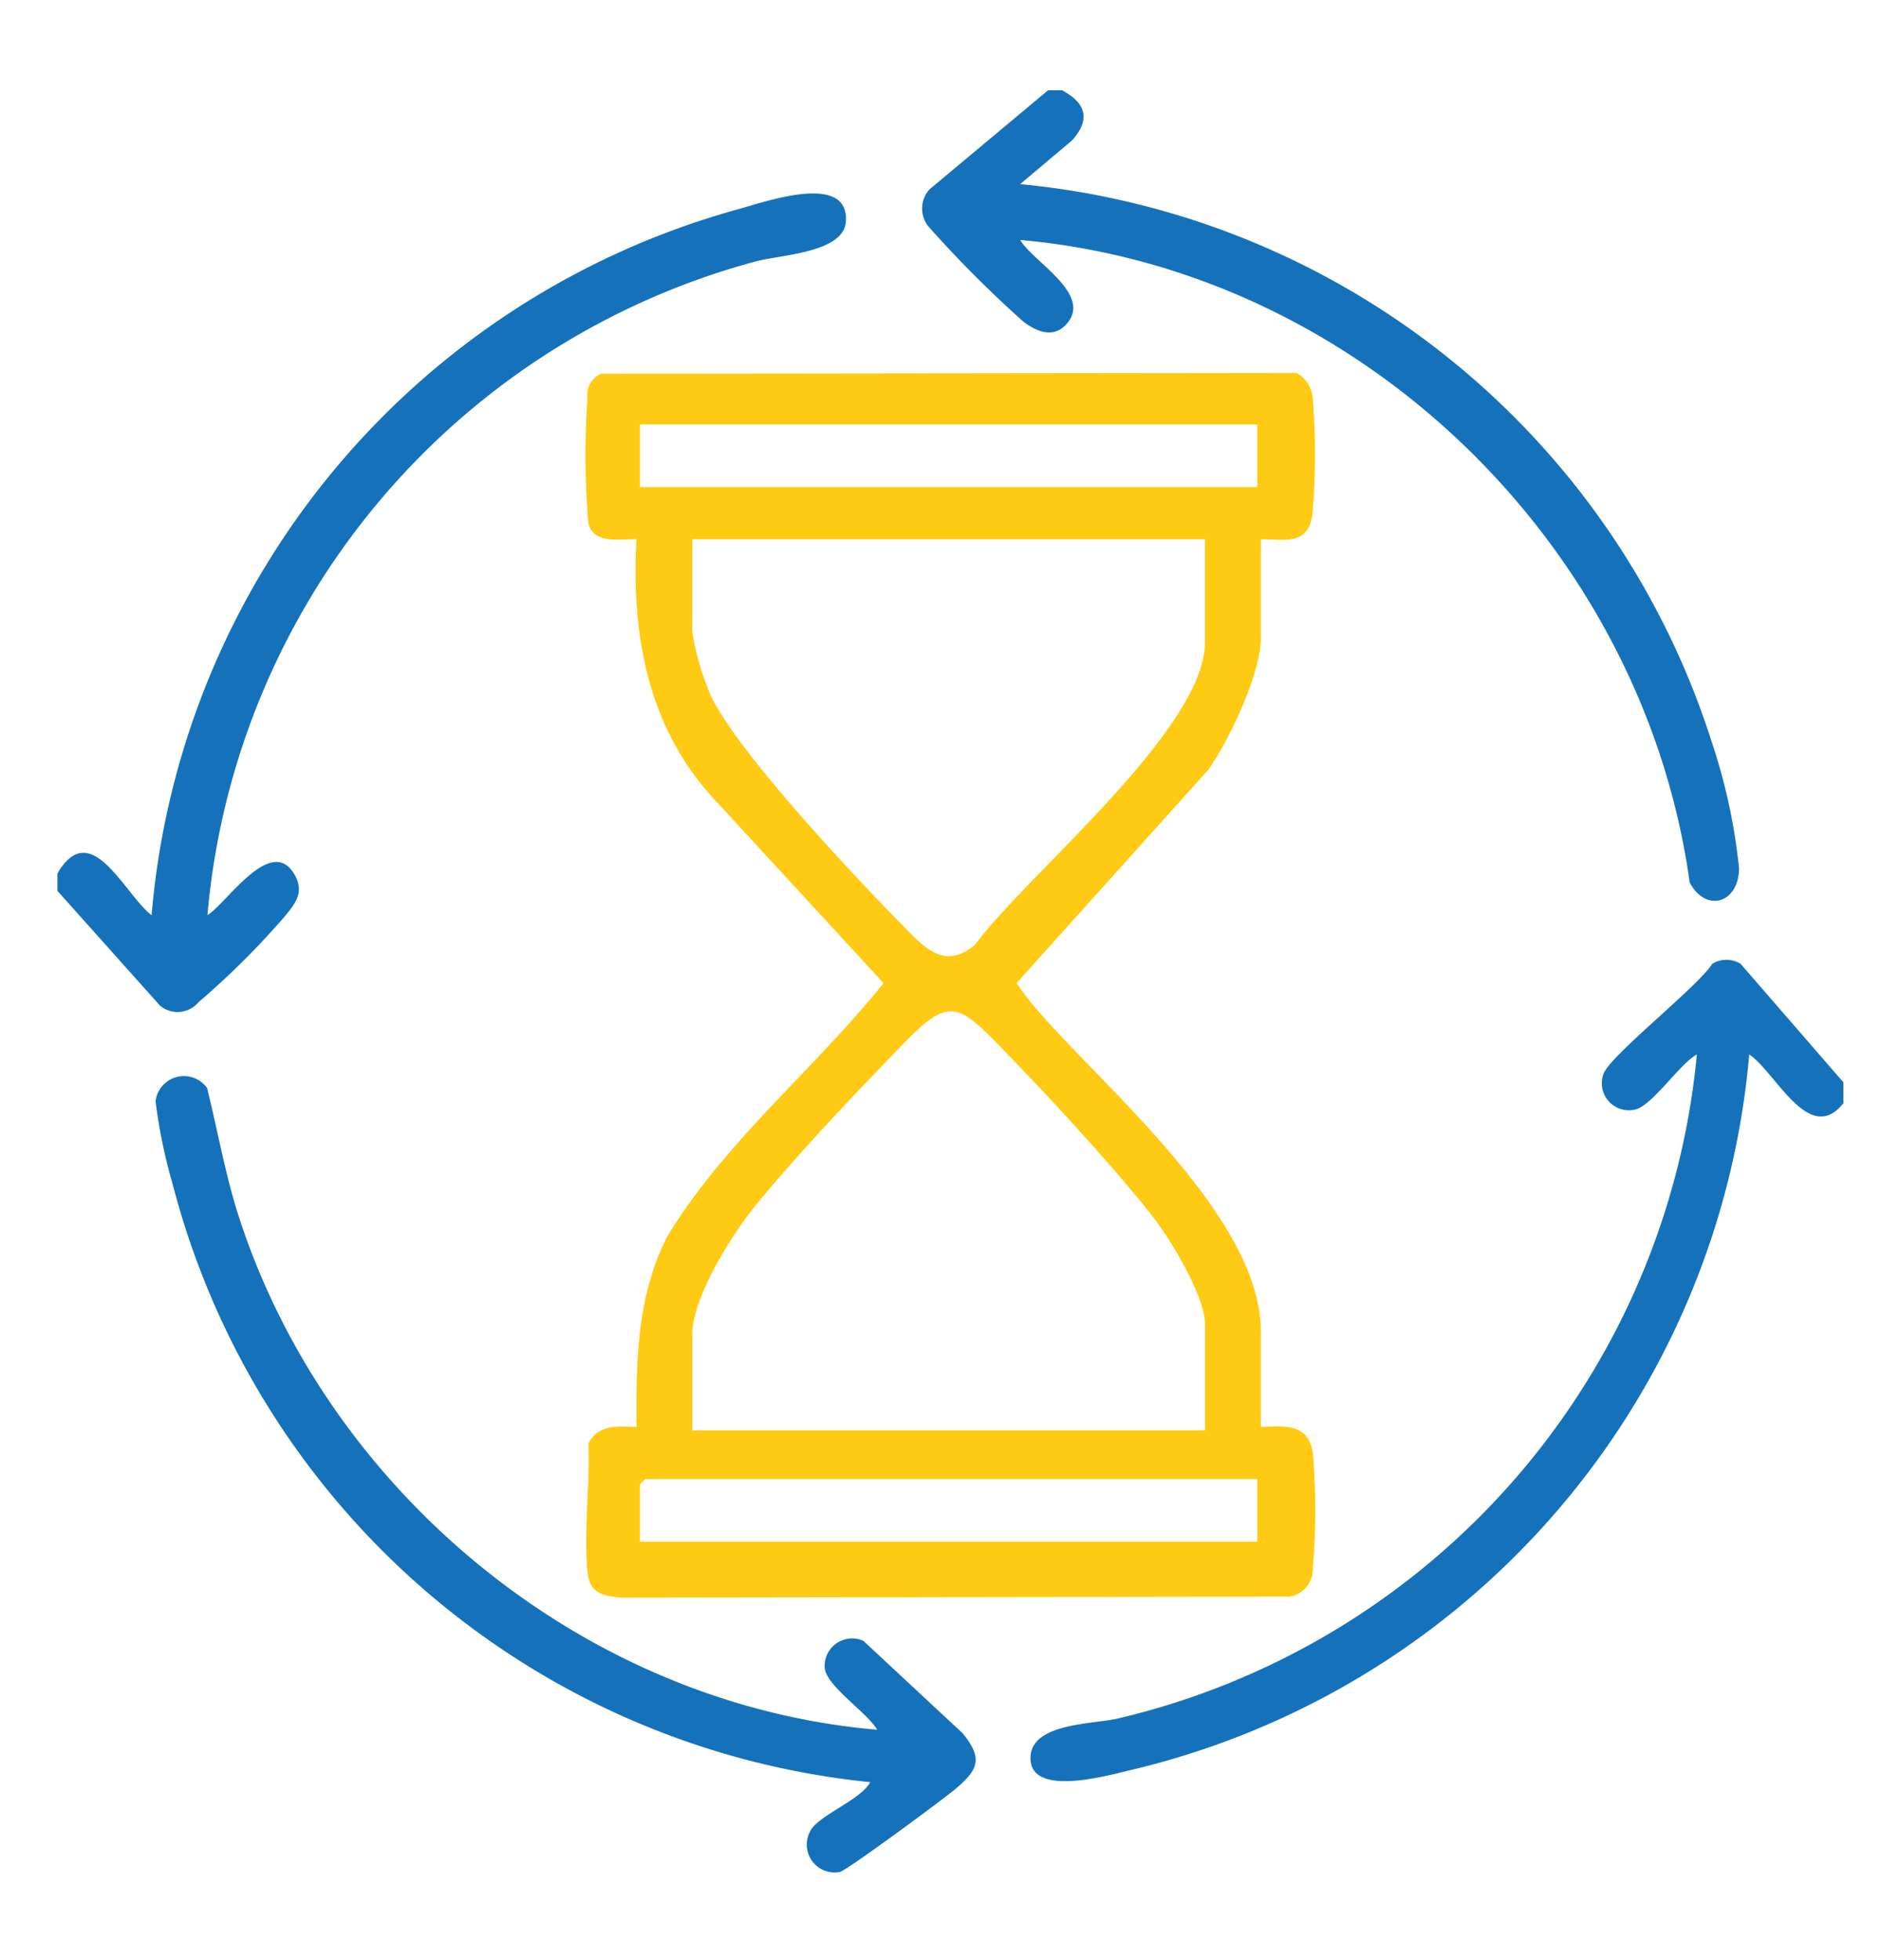
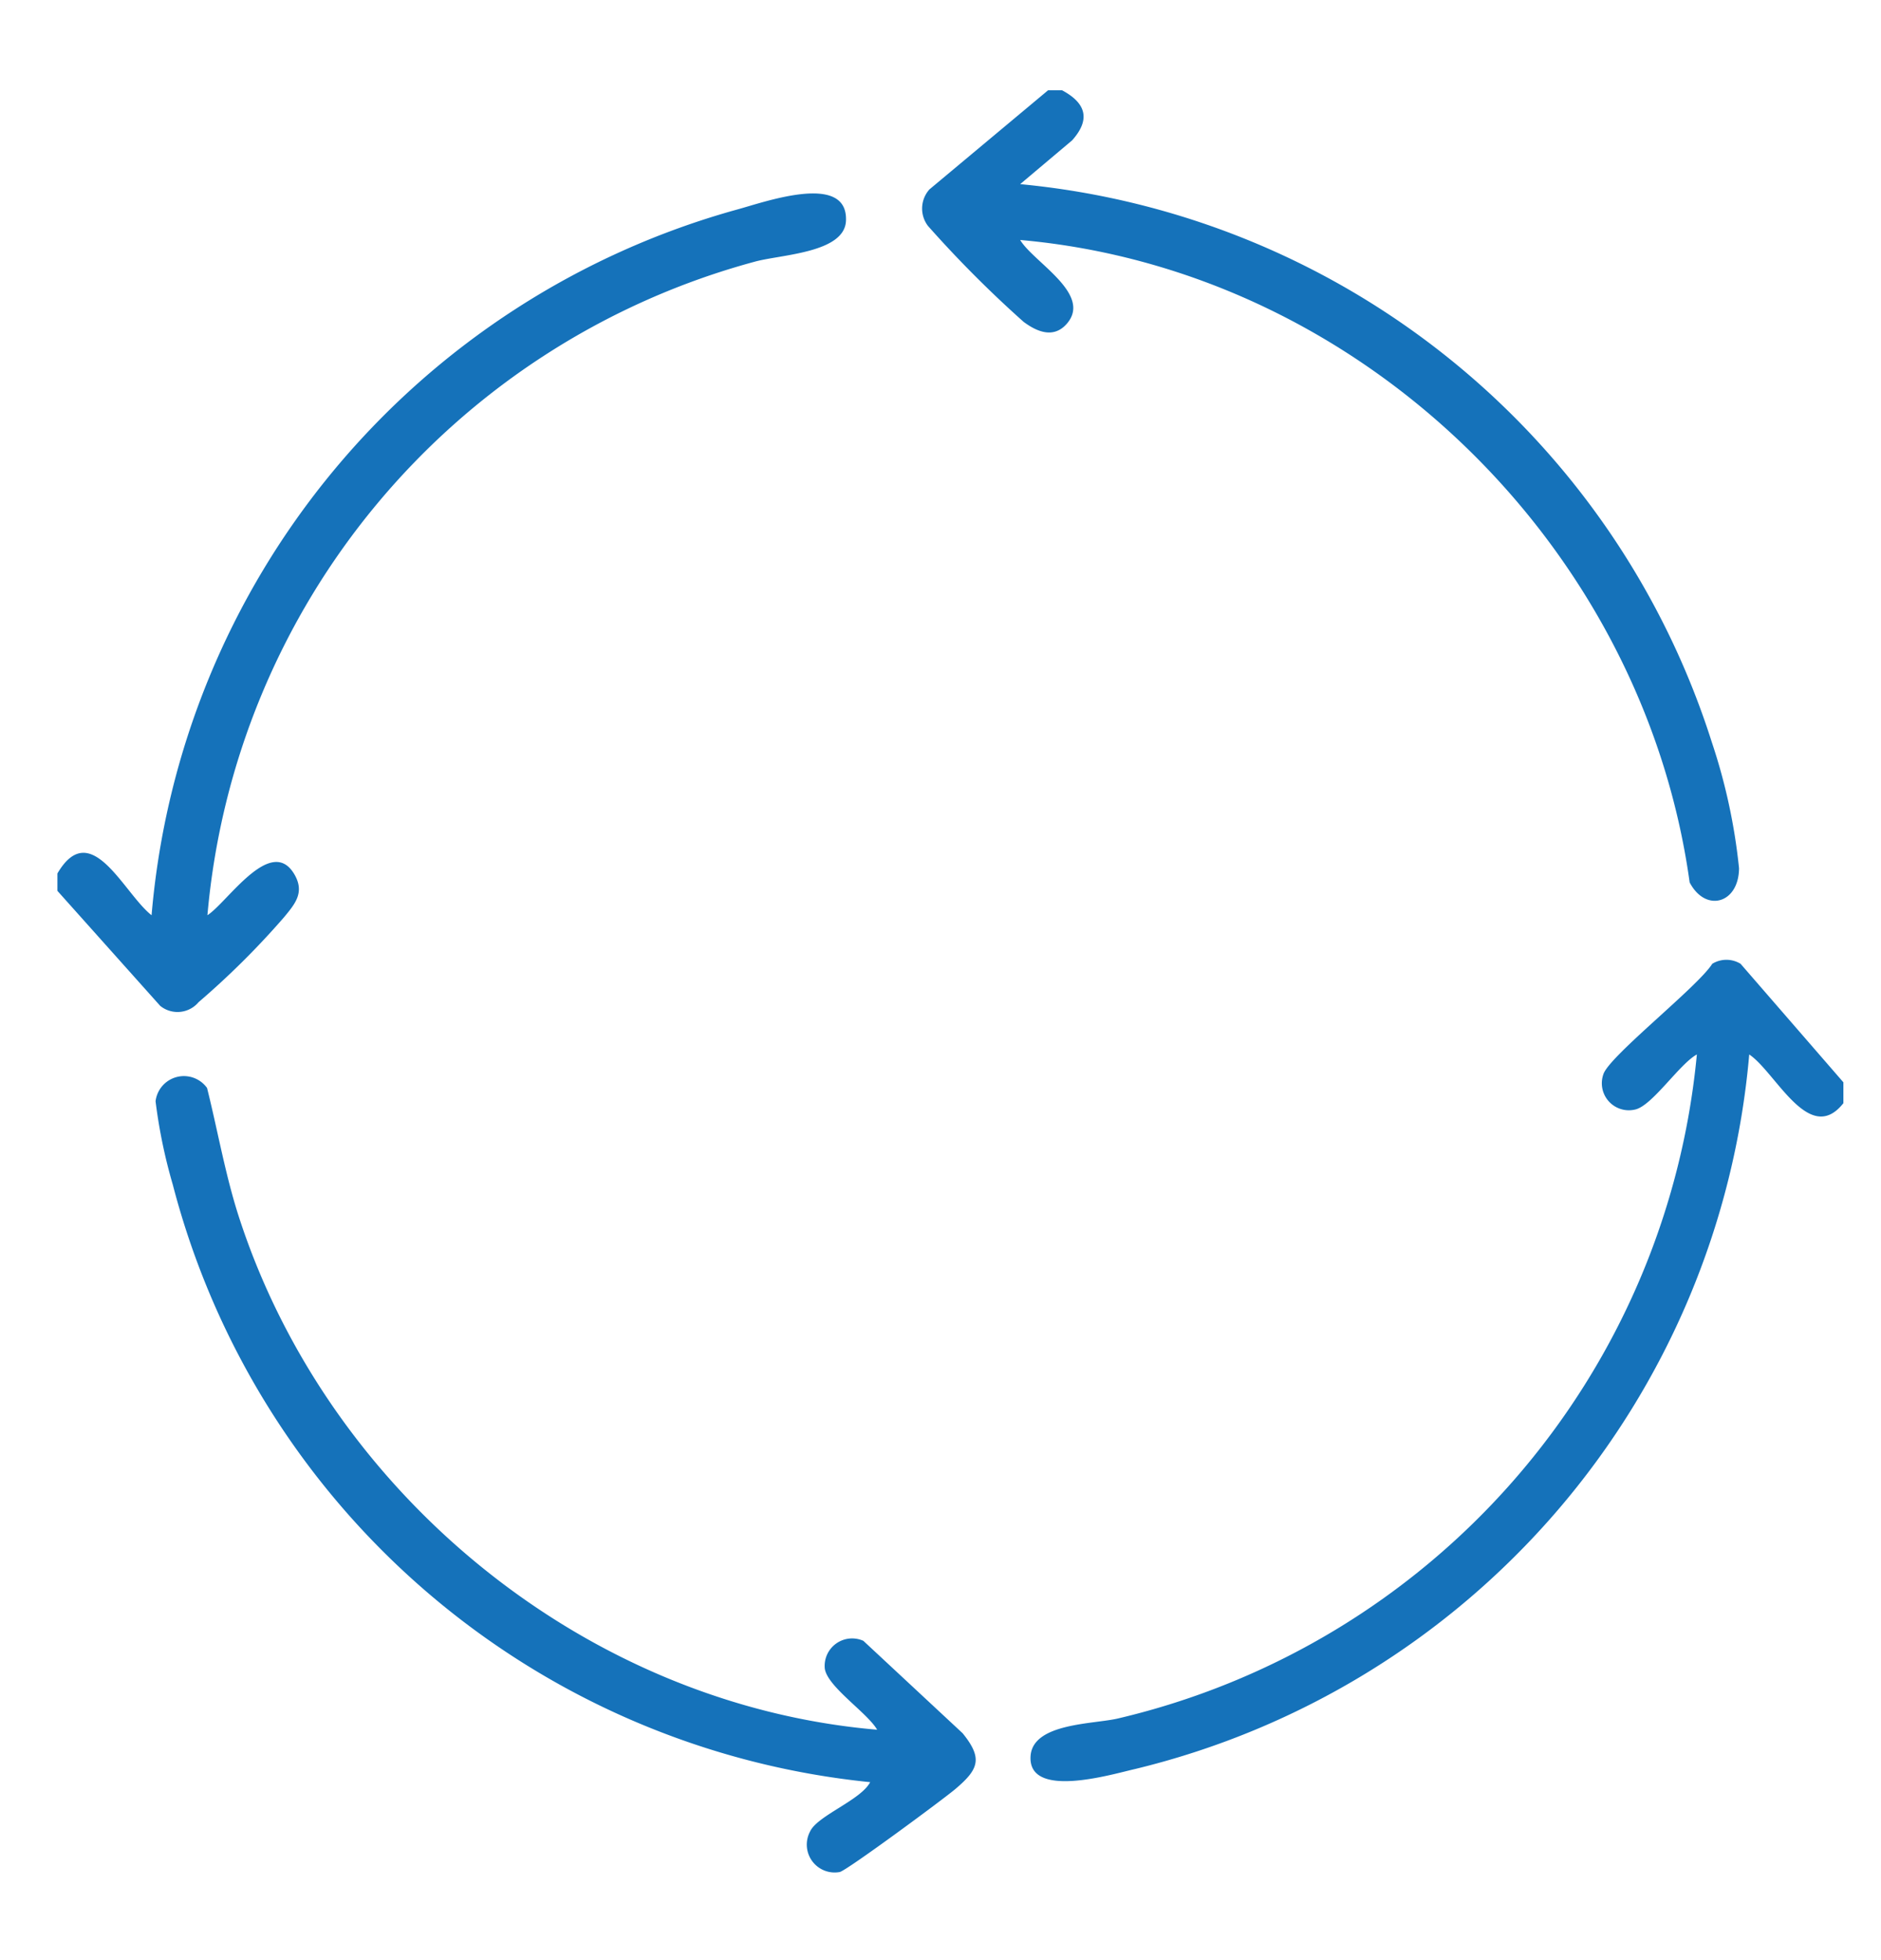
<svg xmlns="http://www.w3.org/2000/svg" width="95" height="99" viewBox="0 0 95 99">
  <defs>
    <style>
      .cls-1 {
        fill: #ffca13;
      }

      .cls-1, .cls-2 {
        fill-rule: evenodd;
      }

      .cls-2 {
        fill: #1572ba;
      }
    </style>
  </defs>
-   <path class="cls-1" d="M63.679,27.237v5.01c0,1.767-1.621,5.185-2.672,6.651L51.341,49.652a14.187,14.187,0,0,0,1.325,1.673c3.5,3.955,11.013,10.35,11.013,15.907v4.835c1.242-.061,2.4-0.173,2.631,1.33a35.459,35.459,0,0,1,0,5.775,1.427,1.427,0,0,1-1.171,1.468l-33.791.049c-0.985-.092-1.575-0.267-1.678-1.315-0.2-2.024.138-4.415,0.047-6.479,0.516-.962,1.483-0.867,2.431-0.827-0.033-3.271.022-6.649,1.55-9.616,2.926-4.818,7.419-8.427,10.925-12.8L36.2,40.506c-3.46-3.657-4.323-8.366-4.056-13.269-0.873-.022-2.175.269-2.43-0.828a41.3,41.3,0,0,1-.046-6.3,1.156,1.156,0,0,1,.7-1.233l35.119-.041a1.6,1.6,0,0,1,.814,1.3,34.5,34.5,0,0,1-.026,5.92C66.008,27.558,64.9,27.236,63.679,27.237Zm-0.176-5.8H32.321V24.6H63.5V21.436Zm-2.643,5.8h-25.9V31.9a13.906,13.906,0,0,0,.849,3.02c1.111,2.731,7.382,9.386,9.717,11.752,1.1,1.113,2.116,2.367,3.709,1.055,2.61-3.562,11.622-10.857,11.622-15.3V27.237Zm0,45.005V66.88c0-1.414-1.748-4.3-2.648-5.444-2.115-2.689-5.329-6.143-7.742-8.624-2.072-2.131-2.575-2.426-4.766-.176-2.382,2.447-5.432,5.656-7.565,8.273-1.183,1.452-3.176,4.621-3.176,6.5v4.835h25.9ZM63.5,74.7H32.585l-0.264.264v2.9H63.5V74.7Z" />
  <path id="Shape_15_copy" data-name="Shape 15 copy" class="cls-2" d="M53.638,4.559c1.205,0.644,1.459,1.466.509,2.53L51.524,9.3A40.682,40.682,0,0,1,86.452,37.475,29.447,29.447,0,0,1,87.83,43.85c-0.011,1.787-1.687,2.257-2.494.717C82.985,27.584,68.711,13.639,51.524,12.12c0.668,1.12,3.636,2.716,2.372,4.211-0.661.782-1.507,0.44-2.2-.077a57.833,57.833,0,0,1-4.832-4.847,1.451,1.451,0,0,1,.077-1.841l5.993-5.007h0.7ZM2.9,44.114c1.693-2.884,3.355,1.016,4.755,2.11a40.538,40.538,0,0,1,29.56-35.638c1.392-.376,5.613-1.911,5.511.562-0.067,1.64-3.327,1.705-4.631,2.075a37.6,37.6,0,0,0-27.619,33c1-.633,3.234-4.117,4.411-2.031,0.5,0.891.013,1.461-.533,2.123a41.3,41.3,0,0,1-4.325,4.3,1.388,1.388,0,0,1-1.938.186L2.9,44.993V44.114ZM93.1,54.662v1.055c-1.724,2.182-3.413-1.563-4.755-2.461A40.756,40.756,0,0,1,57.3,89.351c-1.141.258-5.394,1.542-5.251-.659,0.11-1.687,3.224-1.607,4.442-1.907A38.129,38.129,0,0,0,85.7,53.256c-0.878.477-2.259,2.6-3.122,2.782a1.364,1.364,0,0,1-1.6-1.78c0.275-.9,4.773-4.422,5.5-5.582a1.37,1.37,0,0,1,1.429,0ZM44.3,87.36c-0.489-.853-2.515-2.171-2.644-3.089a1.387,1.387,0,0,1,1.949-1.4l5.012,4.666c1.028,1.269.815,1.814-.357,2.81-0.61.519-5.5,4.131-5.851,4.2a1.407,1.407,0,0,1-1.5-2.039c0.352-.8,2.573-1.593,3.038-2.5A40.6,40.6,0,0,1,8.728,59.835a26.652,26.652,0,0,1-.871-4.215,1.441,1.441,0,0,1,2.6-.673c0.542,2.166.915,4.356,1.6,6.487C16.57,75.4,29.562,86.1,44.3,87.36Z" />
</svg>